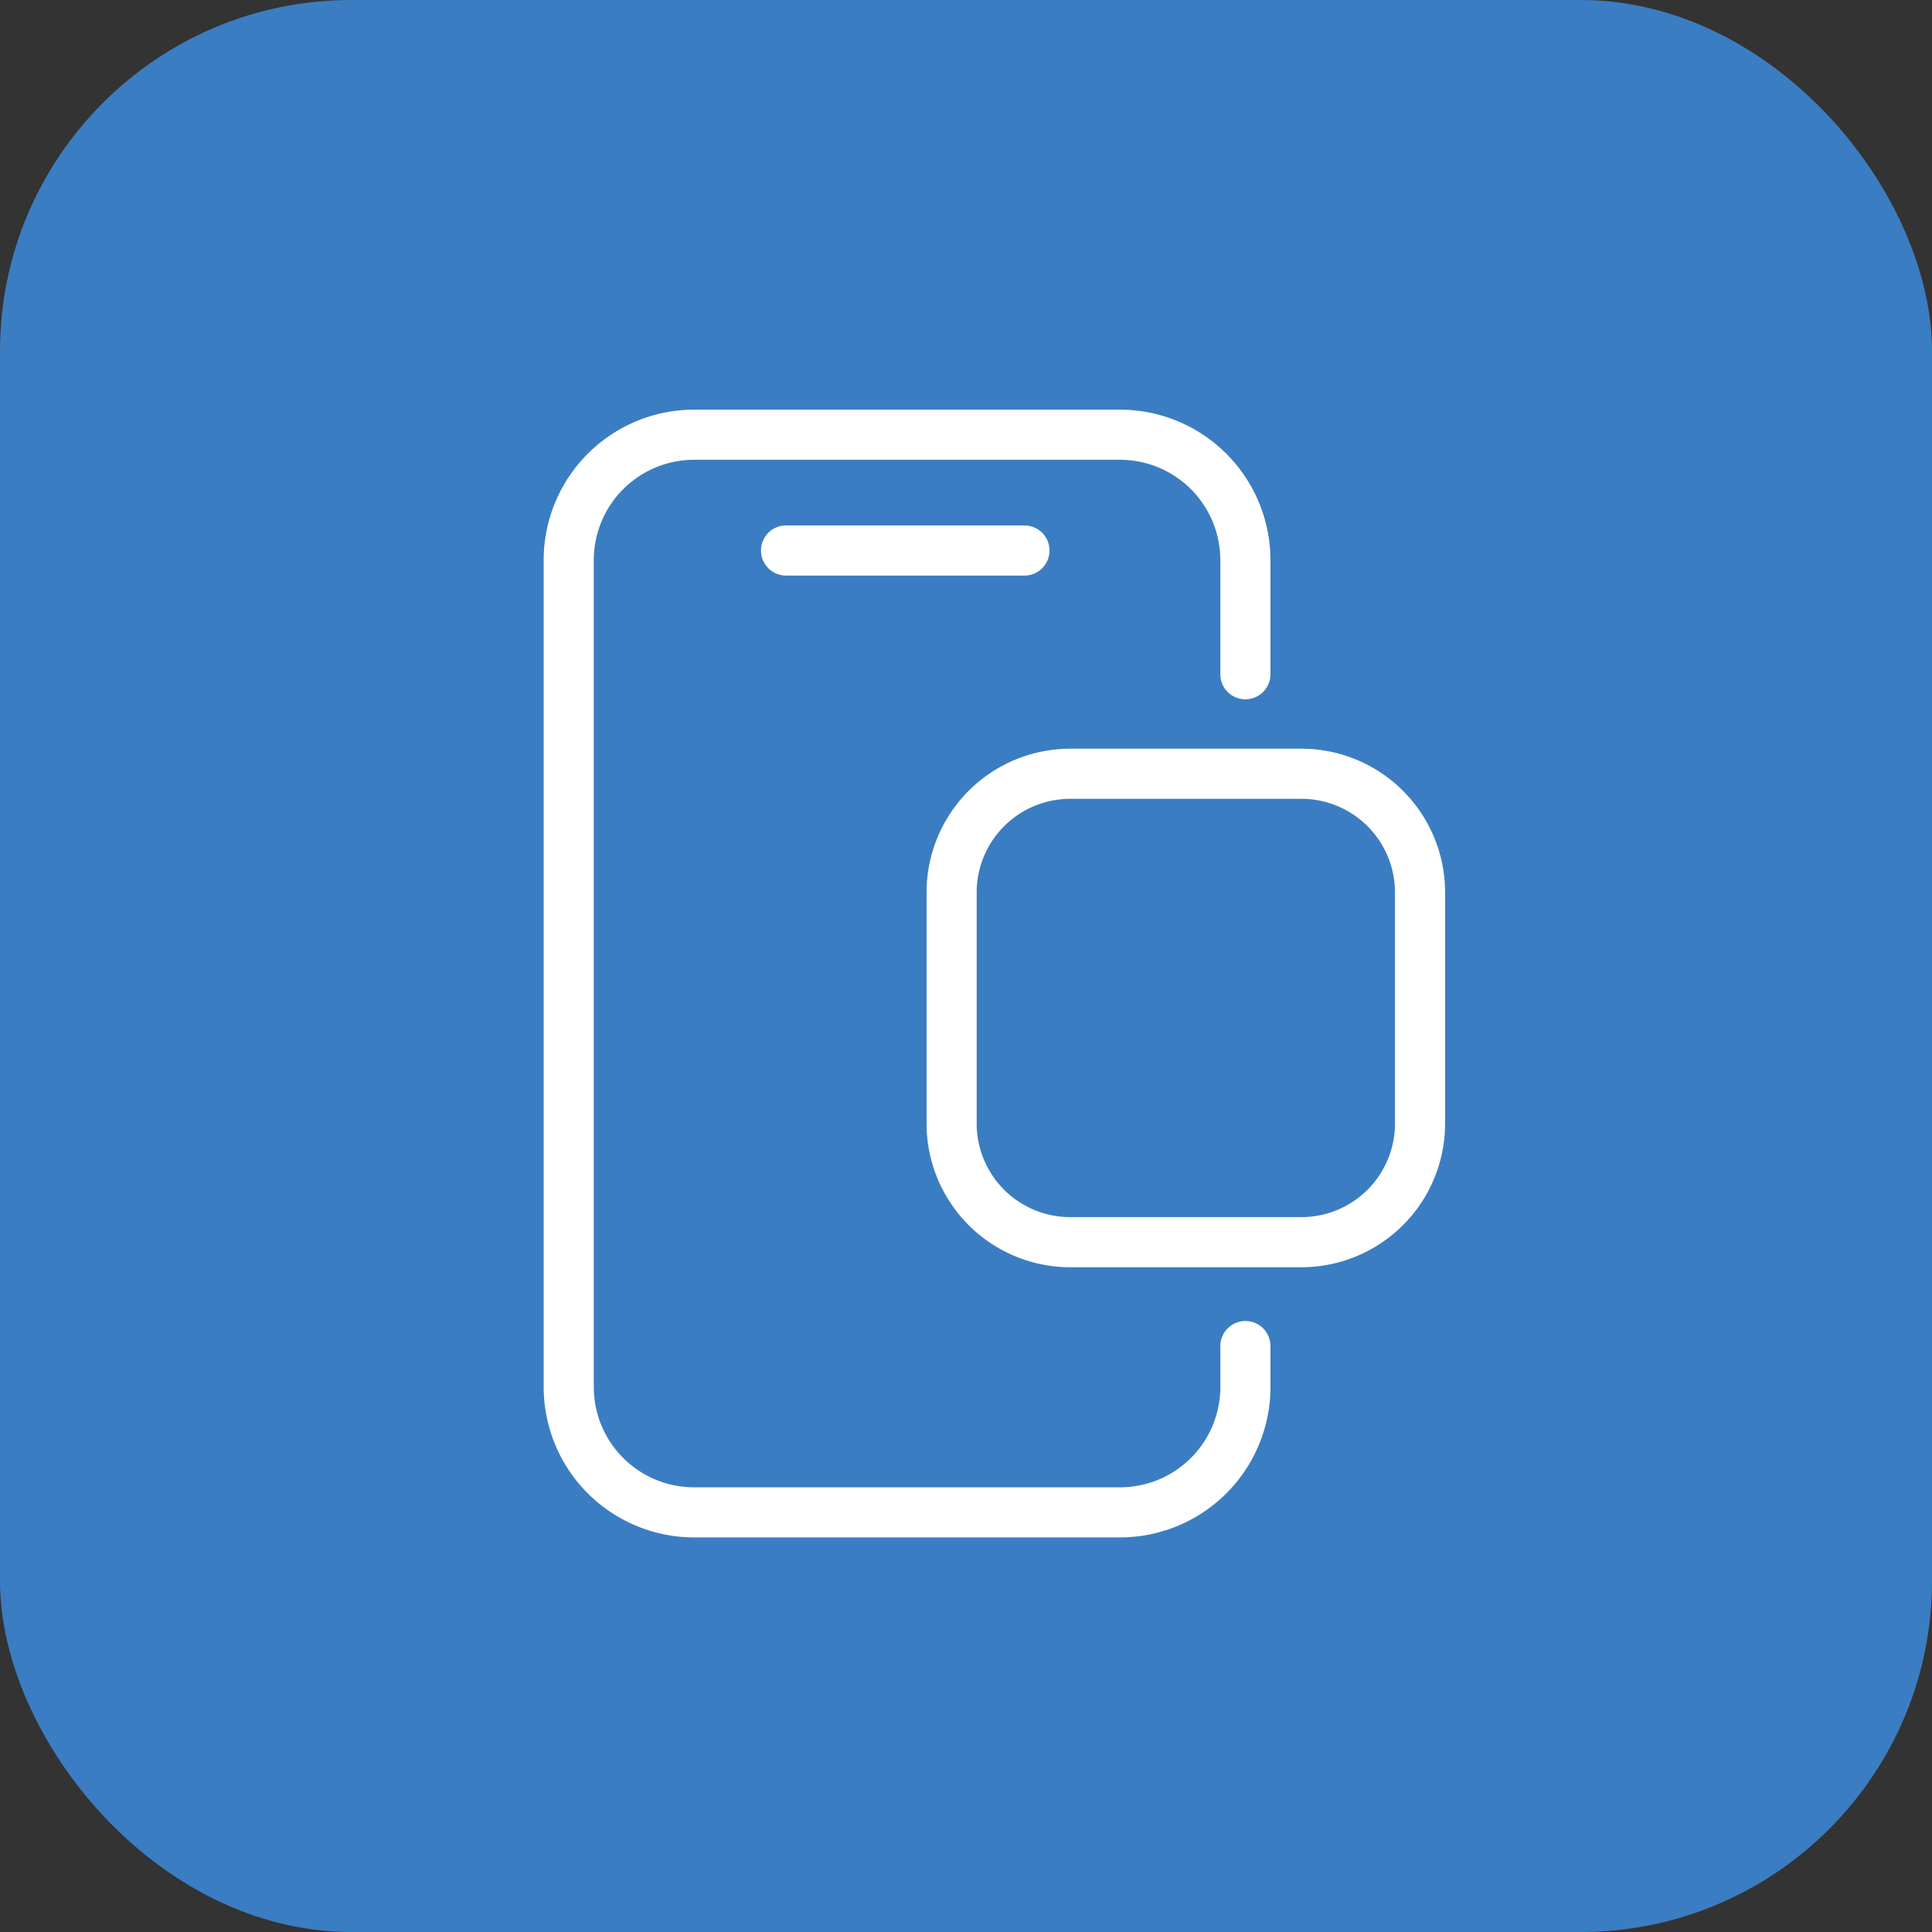
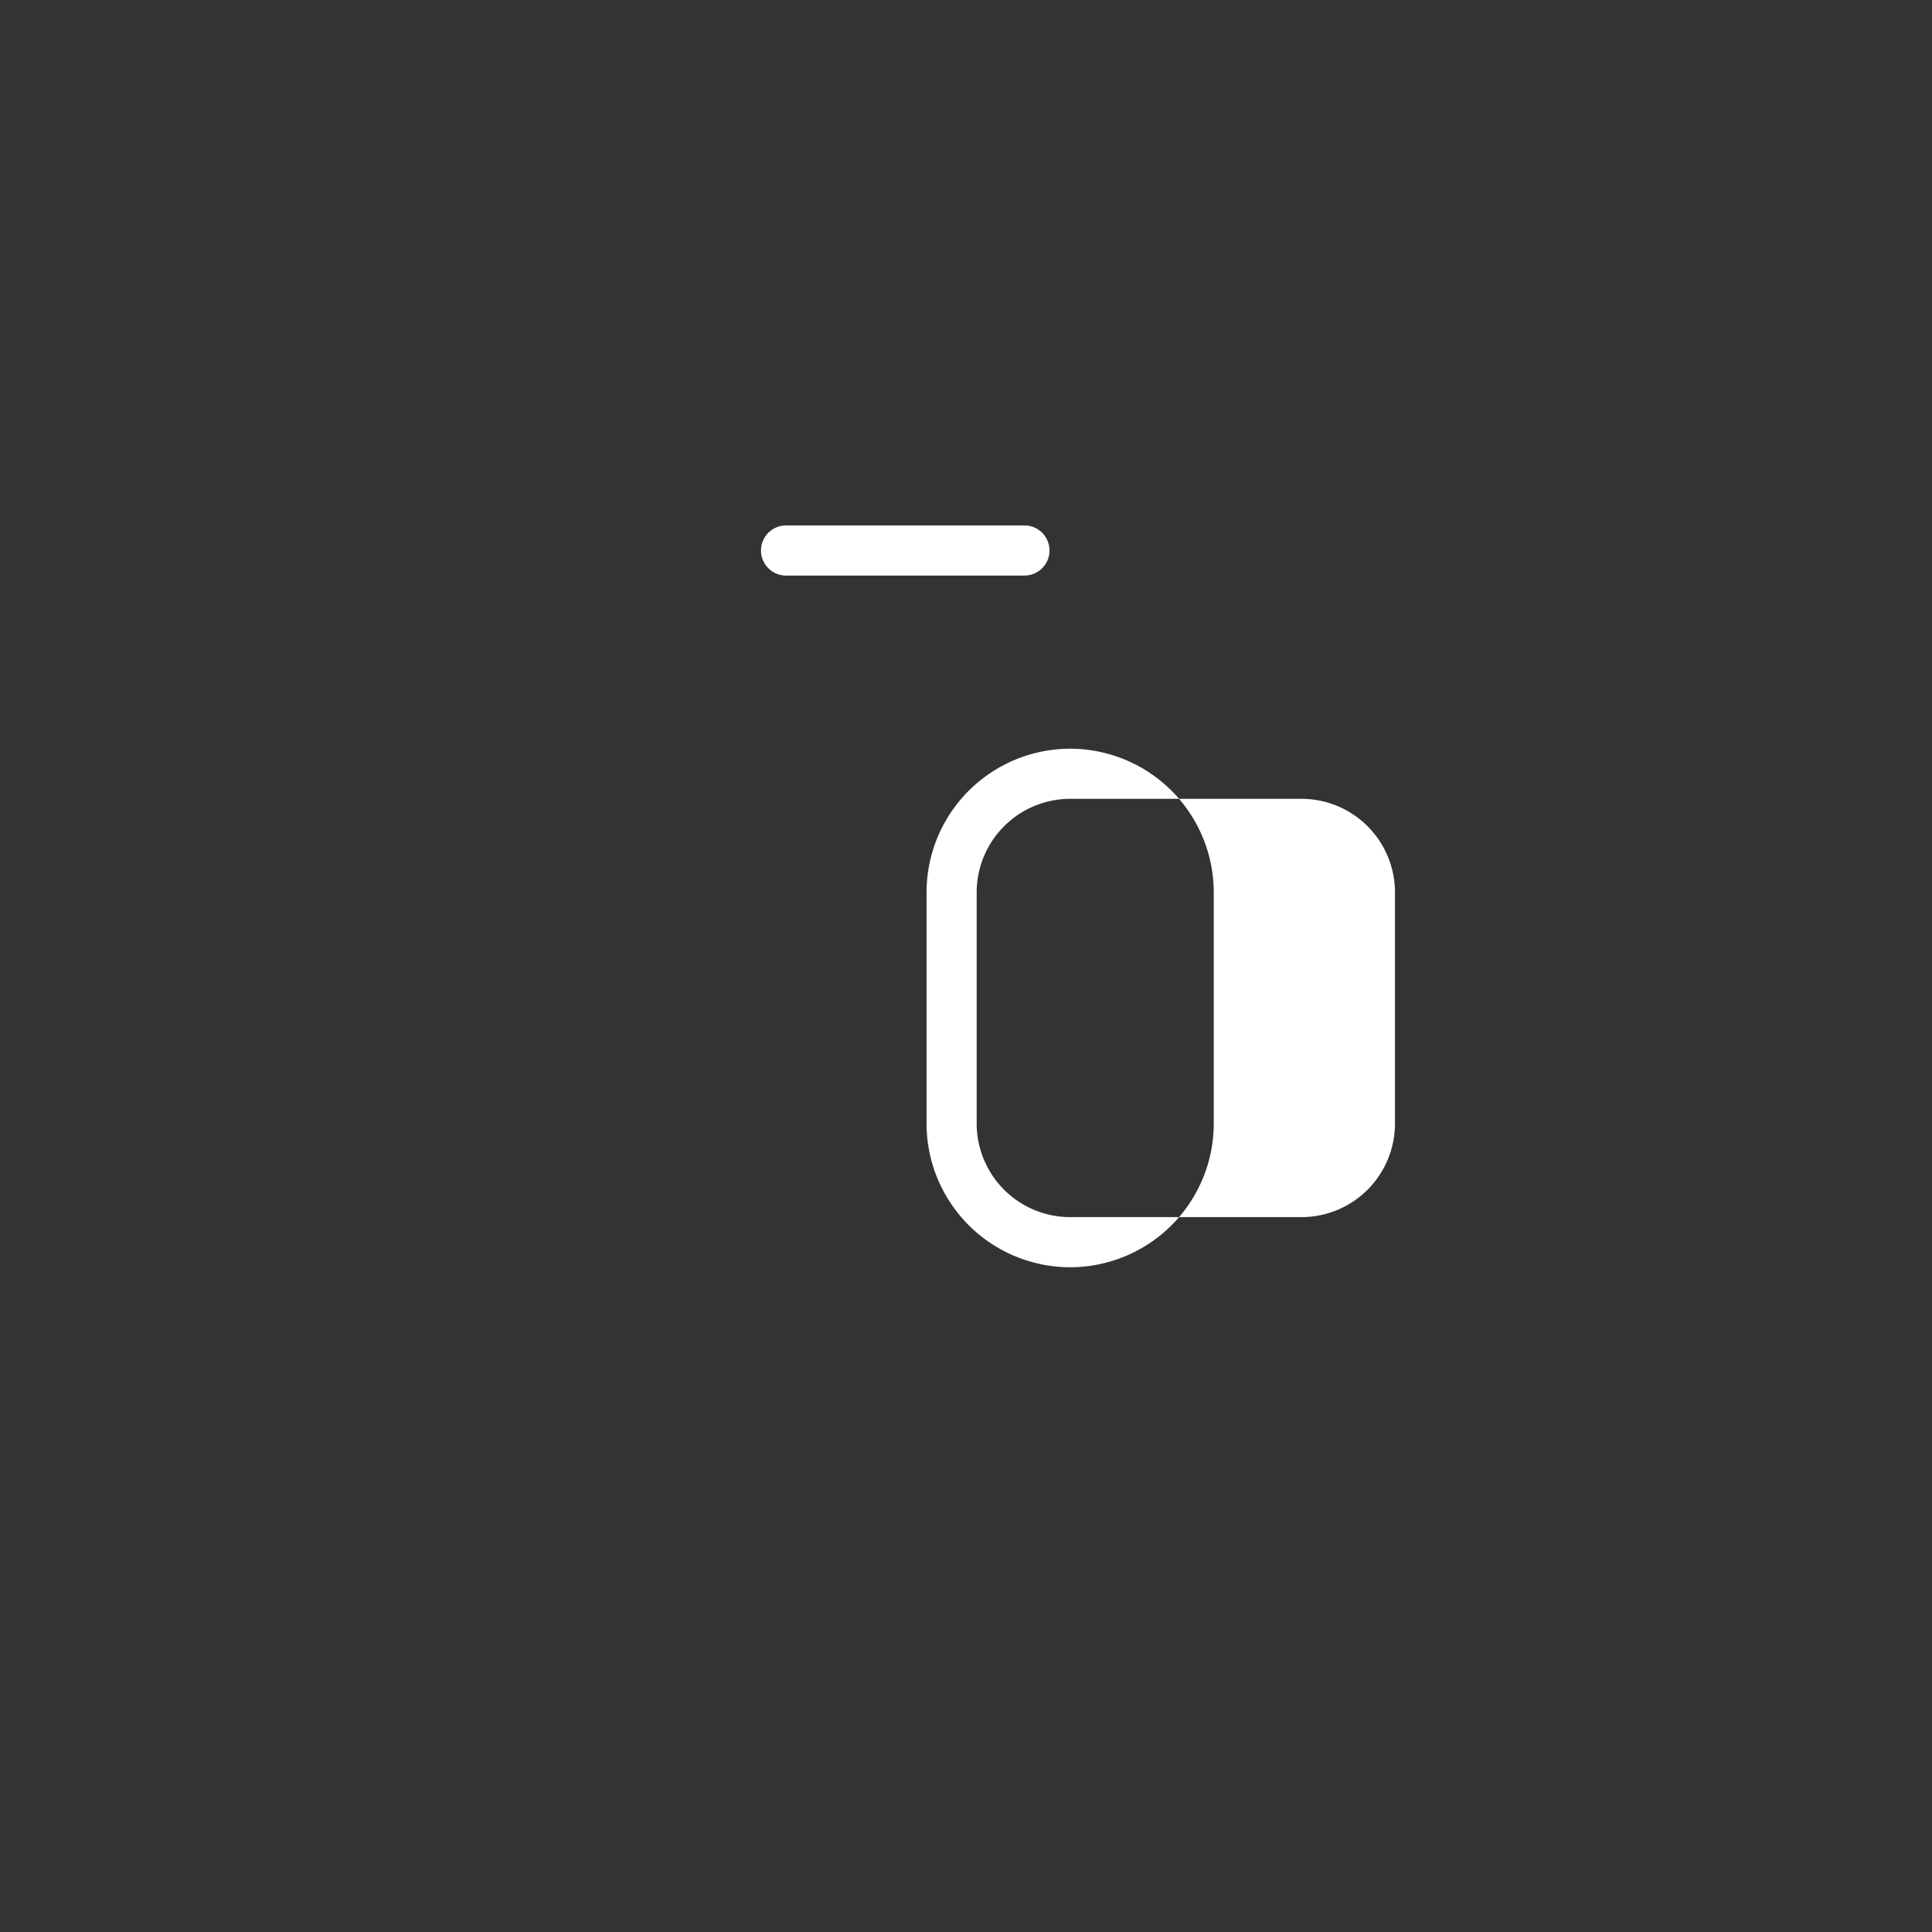
<svg xmlns="http://www.w3.org/2000/svg" width="55" height="55" viewBox="0 0 55 55">
  <rect x="0" y="0" width="55" height="55" fill="#333333" stroke="none" />
  <defs>
    <clipPath id="a">
      <rect width="25.662" height="32.105" fill="#fff" />
    </clipPath>
  </defs>
  <g transform="translate(-872 -2562.787)">
-     <rect width="55" height="55" rx="10" transform="translate(872 2562.787)" fill="#3b7dc2" />
    <g transform="translate(887.477 2574.449)">
      <g clip-path="url(#a)">
-         <path d="M16.41,32.105H4.281A4.286,4.286,0,0,1,0,27.825V4.281A4.286,4.286,0,0,1,4.281,0H16.41A4.286,4.286,0,0,1,20.69,4.281V7.532a.713.713,0,0,1-1.427,0V4.281A2.857,2.857,0,0,0,16.41,1.427H4.281A2.857,2.857,0,0,0,1.427,4.281V27.825a2.857,2.857,0,0,0,2.854,2.854H16.41a2.857,2.857,0,0,0,2.854-2.854V26.658a.713.713,0,0,1,1.427,0v1.167A4.286,4.286,0,0,1,16.41,32.105Z" transform="translate(0 0)" fill="#fff" />
        <path d="M6.5.427H-.287A.713.713,0,0,1-1-.287.713.713,0,0,1-.287-1H6.5a.713.713,0,0,1,.713.713A.713.713,0,0,1,6.5.427Z" transform="translate(7.187 4.296)" fill="#fff" />
-         <path d="M3.088-1H9.674a4.093,4.093,0,0,1,4.088,4.088V9.674a4.093,4.093,0,0,1-4.088,4.088H3.088A4.093,4.093,0,0,1-1,9.674V3.088A4.093,4.093,0,0,1,3.088-1ZM9.674,12.335a2.664,2.664,0,0,0,2.661-2.661V3.088A2.664,2.664,0,0,0,9.674.427H3.088A2.664,2.664,0,0,0,.427,3.088V9.674a2.664,2.664,0,0,0,2.661,2.661Z" transform="translate(11.9 10.652)" fill="#fff" />
+         <path d="M3.088-1a4.093,4.093,0,0,1,4.088,4.088V9.674a4.093,4.093,0,0,1-4.088,4.088H3.088A4.093,4.093,0,0,1-1,9.674V3.088A4.093,4.093,0,0,1,3.088-1ZM9.674,12.335a2.664,2.664,0,0,0,2.661-2.661V3.088A2.664,2.664,0,0,0,9.674.427H3.088A2.664,2.664,0,0,0,.427,3.088V9.674a2.664,2.664,0,0,0,2.661,2.661Z" transform="translate(11.9 10.652)" fill="#fff" />
      </g>
    </g>
  </g>
</svg>